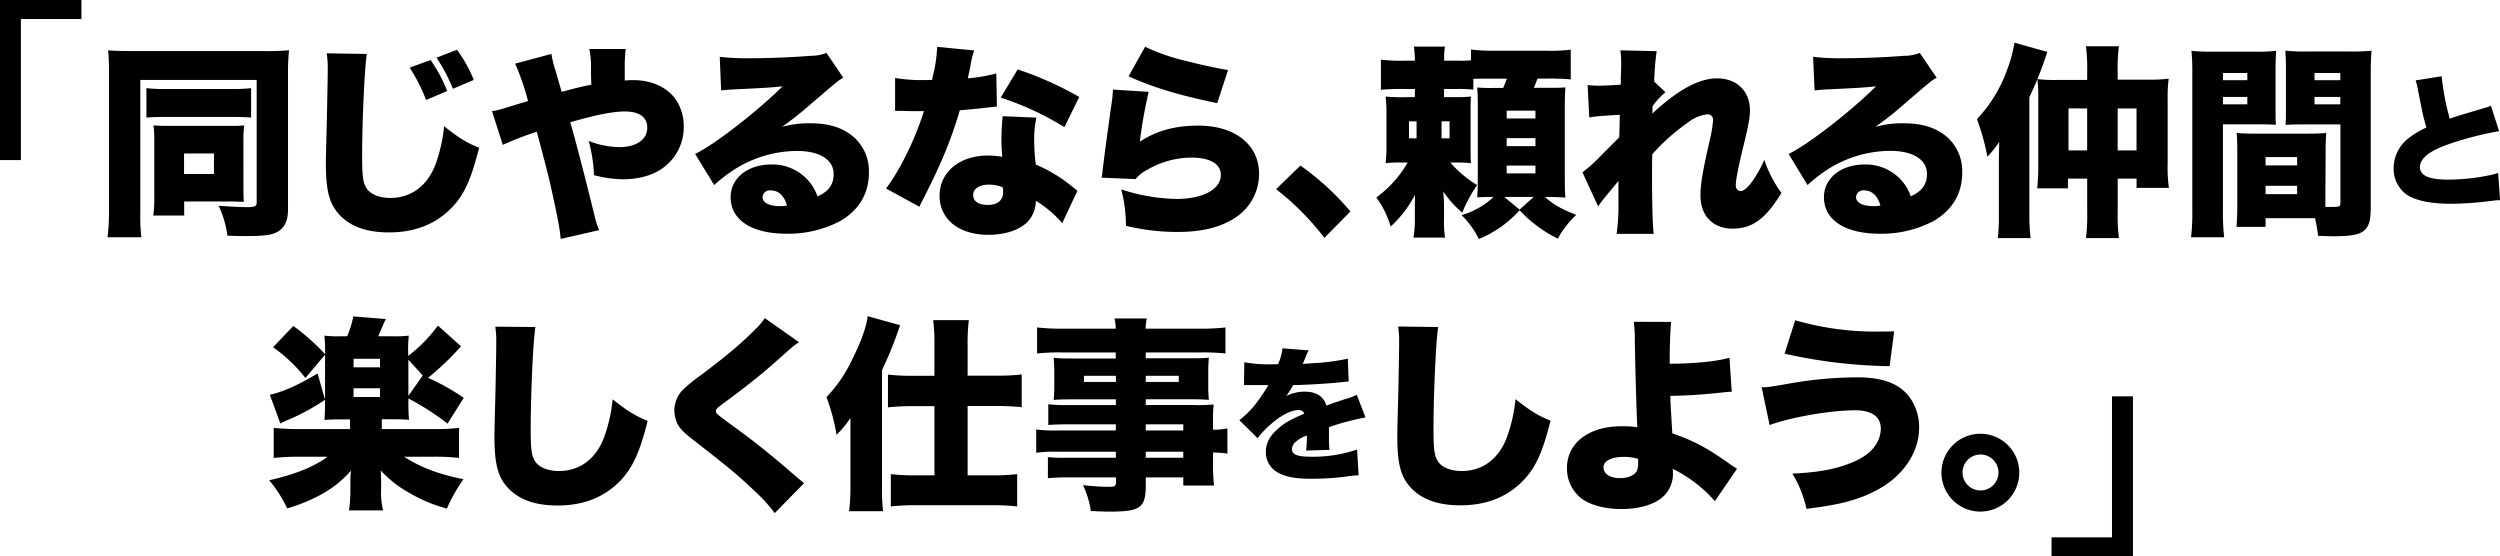
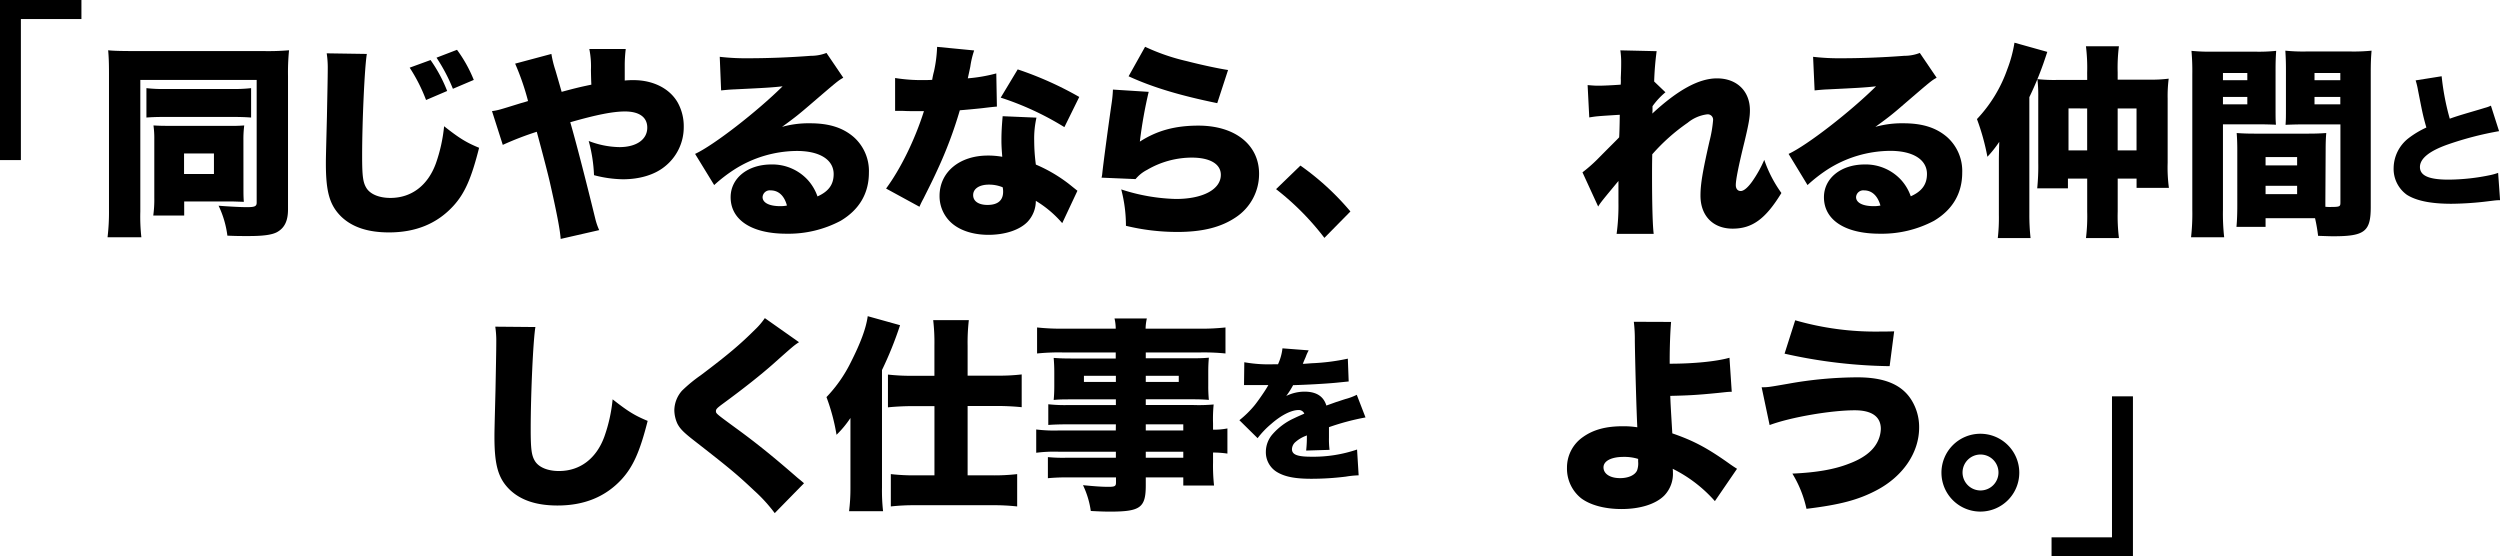
<svg xmlns="http://www.w3.org/2000/svg" id="レイヤー_1" data-name="レイヤー 1" viewBox="0 0 695.73 154.83">
  <defs>
    <style>
      .cls-1 {
        fill: #000;
      }
    </style>
  </defs>
  <g>
    <path class="cls-1" d="M-323.75-8.16V-52.71h22.66v5.3h-16.85V-8.16Z" transform="translate(323.75 52.71)" />
    <path class="cls-1" d="M-293.42-32.4c0-2.68-.06-4.44-.23-6.32,1.43.17,3.82.22,7.47.22h35.68a68.71,68.71,0,0,0,7.19-.22,61.59,61.59,0,0,0-.29,7.18V5.57c0,3.25-1,5.19-3.08,6.33-1.42.74-3.7,1.08-7.92,1.08-2.45,0-3.31,0-5.87-.11a27.16,27.16,0,0,0-2.45-8.33c2.85.23,6.27.4,7.86.4,2.17,0,2.74-.22,2.74-1.25V-30.46H-284.7V6.14a52.64,52.64,0,0,0,.29,7.18h-9.41a59.21,59.21,0,0,0,.4-7.46ZM-283-28.18a39.42,39.42,0,0,0,5.42.23h18.24a41.26,41.26,0,0,0,5.47-.23V-20c-1.53-.11-2.85-.17-5.47-.17h-18.3c-2.56,0-3.87.06-5.36.17Zm27,27.82c0,1.48,0,2.51.11,3.82-1.82-.06-2.79-.11-4-.11h-12.6V7.28h-8.61a32.47,32.47,0,0,0,.29-5V-13.87a26.12,26.12,0,0,0-.23-3.93c2,.11,2.57.11,4.11.11h16.7a43.52,43.52,0,0,0,4.45-.11,29.7,29.7,0,0,0-.23,4.1Zm-16.53-3.93h8.32V-10h-8.32Z" transform="translate(323.75 52.71)" />
    <path class="cls-1" d="M-221.66-37.7c-.62,3.59-1.31,18.81-1.31,28.33,0,5.71.23,7.42,1.2,9,1.08,1.71,3.53,2.74,6.67,2.74,5.87,0,10.43-3.48,12.66-9.63a43.69,43.69,0,0,0,2.28-10.32c4.21,3.31,6.1,4.5,9.74,6-2.16,8.56-4,12.72-7.18,16.19-4.5,4.91-10.43,7.36-17.9,7.36-5.81,0-10.15-1.43-13.22-4.33C-232,4.43-233.06.78-233.06-7.2c0-1.48,0-1.48.29-12.94.11-5.76.23-11.17.23-13.4a26.54,26.54,0,0,0-.29-4.33ZM-203.93-36a39.76,39.76,0,0,1,4.62,8.61l-5.87,2.51a46.5,46.5,0,0,0-4.56-9Zm7.36-2.85a37.82,37.82,0,0,1,4.67,8.38L-197.71-28a48.55,48.55,0,0,0-4.56-8.66Z" transform="translate(323.75 52.71)" />
    <path class="cls-1" d="M-170.3-37.7a29.6,29.6,0,0,0,1.14,4.62c.74,2.56.8,2.74,1.71,5.93,4-1.08,5.25-1.37,8.27-2-.06-1.31-.06-1.31-.12-4a24.26,24.26,0,0,0-.45-5.93h10.14a38.19,38.19,0,0,0-.28,4.28v4.5a22.49,22.49,0,0,1,2.45-.11c5.47,0,10.09,2.34,12.31,6.27a13.58,13.58,0,0,1,1.66,6.84,13.93,13.93,0,0,1-5.36,11c-2.85,2.28-7,3.48-11.52,3.48a32.93,32.93,0,0,1-8.09-1.14,42.08,42.08,0,0,0-1.48-9.52,24.55,24.55,0,0,0,8.55,1.71c4.73,0,7.75-2.11,7.75-5.42,0-2.9-2.22-4.5-6.21-4.5-3.31,0-7.93.91-15.22,3,1.42,4.84,4.16,15.39,7,27A18,18,0,0,0-157,11.33l-10.72,2.45c-.17-2.57-1.14-7.53-3-15.73-.51-2.23-1.71-6.9-3.65-14.09a85.61,85.61,0,0,0-9.46,3.65l-3-9.4c1.65-.23,1.65-.23,8.09-2.23.86-.22,1.2-.34,1.94-.57A70.14,70.14,0,0,0-180.39-35Z" transform="translate(323.75 52.71)" />
    <path class="cls-1" d="M-123.45-36.9a63,63,0,0,0,8.21.4c5.08,0,11.41-.23,17.16-.68a11.76,11.76,0,0,0,4.33-.8l4.68,6.9c-1.48.85-1.48.85-9.18,7.46-3,2.57-4,3.42-7.87,6.22a27.27,27.27,0,0,1,7.81-1c5.36,0,9.18,1.25,12.2,3.88a12.63,12.63,0,0,1,4.17,9.86c0,5.76-2.68,10.32-7.87,13.4a31,31,0,0,1-15.11,3.59c-9.63,0-15.5-3.82-15.5-10.15,0-5.3,4.73-9.12,11.34-9.12a13.38,13.38,0,0,1,10.2,4.39,13.43,13.43,0,0,1,2.63,4.5c3.08-1.37,4.5-3.3,4.5-6.21,0-4-3.88-6.44-10.2-6.44a32.79,32.79,0,0,0-17.56,5.24A42.17,42.17,0,0,0-125-1.21l-5.31-8.67c5.25-2.45,17.28-11.8,24.35-18.81-3,.34-5.31.46-13.34.85-1.54.06-2.63.18-3.77.29ZM-109.31.27a2,2,0,0,0-2.22,1.88c0,1.54,1.82,2.51,4.9,2.51a8.65,8.65,0,0,0,1.88-.17C-105.49,1.75-107.08.27-109.31.27Z" transform="translate(323.75 52.71)" />
    <path class="cls-1" d="M-52.65-38.67a25.08,25.08,0,0,0-1.08,4.56c-.29,1.37-.4,1.88-.69,3.2a44.09,44.09,0,0,0,7.93-1.37l.17,9.23c-1.37.12-1.37.12-4.22.46-1.54.17-4.67.46-6.1.57A116.59,116.59,0,0,1-62.85-5.49c-1.2,2.62-1.71,3.65-3.94,8.1a21.85,21.85,0,0,0-1.08,2.22L-77.16-.24c4-5.42,8-13.51,10.54-21.55h-3.19c-1.31,0-1.31,0-2.62-.06h-2.22V-31a46.39,46.39,0,0,0,8.32.57c.63,0,.91,0,2-.06a22,22,0,0,1,.51-2.39,38,38,0,0,0,.86-6.79ZM-28.14,9.39a30.32,30.32,0,0,0-7.35-6.21,8.47,8.47,0,0,1-2.39,5.93c-2.23,2.22-6.22,3.53-10.78,3.53s-8.44-1.37-10.77-3.76a10,10,0,0,1-2.85-7.07c0-6.61,5.53-11.23,13.45-11.23a22.76,22.76,0,0,1,4,.34c-.17-2.17-.23-3.25-.23-4.56,0-2.34.12-4.16.34-6.73l9.41.4a26.32,26.32,0,0,0-.63,6.44,51.23,51.23,0,0,0,.46,6.62,41.46,41.46,0,0,1,8.78,5.07c.17.11,1.08.85,2.79,2.22ZM-48.54-1.33c-2.68,0-4.39,1.14-4.39,2.91s1.59,2.74,4,2.74c2.85,0,4.34-1.26,4.34-3.65a5.6,5.6,0,0,0-.12-1.26A9.91,9.91,0,0,0-48.54-1.33Zm21-16a81.08,81.08,0,0,0-17.72-8.21l4.73-7.86A95.71,95.71,0,0,1-23.4-25.73Z" transform="translate(323.75 52.71)" />
    <path class="cls-1" d="M-4.08-27.15A126.1,126.1,0,0,0-6.54-13.3c4.79-3.08,9.81-4.45,16.31-4.45,10.15,0,16.87,5.31,16.87,13.4A14.44,14.44,0,0,1,20.2,7.74c-4.11,2.79-9.29,4.1-16.3,4.1a60.54,60.54,0,0,1-14.31-1.71A39.68,39.68,0,0,0-11.72,0,52.76,52.76,0,0,0,3.5,2.66C11,2.66,16,0,16-4.06c0-3-3-4.79-8.1-4.79A24.65,24.65,0,0,0-4.54-5.43,10,10,0,0,0-7.73-2.87l-9.47-.4A5.68,5.68,0,0,0-17-4.41c.29-2.73,1.49-11.85,2.63-19.72a34.19,34.19,0,0,0,.34-3.65Zm-1-12.54a57.37,57.37,0,0,0,11.63,4c3.87,1,8.78,2.06,11.46,2.46L15-24C4.64-26.13-3-28.41-9.67-31.48Z" transform="translate(323.75 52.71)" />
    <path class="cls-1" d="M38.15-6.63A73.31,73.31,0,0,1,52.06,6.14l-7.24,7.35A74,74,0,0,0,31.37-.07Z" transform="translate(323.75 52.71)" />
-     <path class="cls-1" d="M86.26-27.78a40.88,40.88,0,0,0-4.39-.17H78.11v2.28h3a44.83,44.83,0,0,0,4.5-.17c-.11,1.25-.11,1.94-.11,4.56v9.35c0,2.34,0,3.36.11,4.62a39.27,39.27,0,0,0-4.33-.17H79.88a30.24,30.24,0,0,0,7.46,6.27,37.65,37.65,0,0,0-4.16,7.69A29.4,29.4,0,0,1,77.88.55a42.4,42.4,0,0,1,.23,4.68V8a31,31,0,0,0,.28,5.42H69.61A32.33,32.33,0,0,0,70,8V5.51c0-1.59,0-2.45.05-4a33.24,33.24,0,0,1-6.78,8.83,26.23,26.23,0,0,0-4-8.09A31.53,31.53,0,0,0,68-7.48H66.65a38.57,38.57,0,0,0-4.79.17,47.91,47.91,0,0,0,.23-5.53v-7.87a42.21,42.21,0,0,0-.23-5.13,48.36,48.36,0,0,0,5.76.17H70v-2.28H67.22a65.29,65.29,0,0,0-6.67.23V-36.1a47.54,47.54,0,0,0,6.67.28H70a22.8,22.8,0,0,0-.29-3.93h8.67a18,18,0,0,0-.23,3.59v.34h3.82a30.25,30.25,0,0,0,3.65-.11v-3a48.5,48.5,0,0,0,6.5.34h14.53a46.55,46.55,0,0,0,6.73-.29v8.27a64.49,64.49,0,0,0-6.73-.23H104.1a26.46,26.46,0,0,1-1,2.57h2.79c3.54,0,4.56,0,6-.12-.12,1.43-.17,3.42-.17,5.47V-4.12c0,2.34,0,4.56.17,6.38-2-.11-3.42-.17-4.91-.17h-.79c2.33,2.11,4.56,3.37,8.72,5a26,26,0,0,0-5.13,6.61A36.25,36.25,0,0,1,99.14,5.8a30.85,30.85,0,0,1-11.34,8A23.79,23.79,0,0,0,83,7.17a21.83,21.83,0,0,0,8.9-5.08h-.46c-1.88,0-2.91.06-4.1.12.11-1.6.17-2.34.17-5.25V-23c0-2.91-.06-3.93-.17-5.36a44,44,0,0,0,4.67.12h2.57c.45-1.09.74-1.77,1-2.57H89.28c-1.82,0-2,0-3,.06Zm-17.9,8.84v4.73h2.11v-4.73Zm9.06,4.73h2.23v-4.73H77.42ZM94.87,2.09l4.27,3.54,3.94-3.54Zm.68-21.83h8v-2.17h-8Zm0,7.7h8v-2.23h-8Zm0,7.58h8V-6.63h-8Z" transform="translate(323.75 52.71)" />
    <path class="cls-1" d="M116.64-4.75a41.34,41.34,0,0,0,4-3.48c3.82-3.87,5.93-5.92,6.21-6.27.06-.91.12-2.56.17-6.27-6.38.4-6.38.4-8.49.74l-.46-9c1.31.11,2,.17,3,.17,1.42,0,3.82-.12,6.21-.29A14.21,14.21,0,0,0,127.3-31c.06-1.2.11-2.62.11-3.93a23.67,23.67,0,0,0-.23-3.77l10.1.23a82,82,0,0,0-.69,8.44l3.14,3a20.45,20.45,0,0,0-3.6,3.88l0,.8a8,8,0,0,1-.06,1.25c7.13-6.61,13-9.8,18-9.8,5.52,0,9.17,3.53,9.17,8.89,0,1.94-.34,3.82-1.48,8.61-1.77,7.18-2.45,10.77-2.45,12.2,0,1,.51,1.65,1.37,1.65s2-1,3.13-2.57a33.33,33.33,0,0,0,3.42-6.1A35.24,35.24,0,0,0,172,1c-4.39,7.19-8.09,9.92-13.57,9.92s-8.95-3.59-8.95-9.18c0-3.19.57-6.61,2.51-15.16a34.78,34.78,0,0,0,1-5.87,1.49,1.49,0,0,0-1.65-1.6,10.63,10.63,0,0,0-5.42,2.34,53.73,53.73,0,0,0-9.86,8.78c-.06,2.68-.06,4.33-.06,6,0,8.1.17,13.91.46,16.14l-10.32,0a58.32,58.32,0,0,0,.51-8.72v-6c-4,4.84-5,6-5.64,7.12Z" transform="translate(323.75 52.71)" />
    <path class="cls-1" d="M180.82-36.9a63,63,0,0,0,8.21.4c5.07,0,11.4-.23,17.16-.68a11.76,11.76,0,0,0,4.33-.8l4.68,6.9c-1.49.85-1.49.85-9.18,7.46C203-21,202-20.2,198.15-17.4a27.23,27.23,0,0,1,7.81-1c5.36,0,9.18,1.25,12.2,3.88a12.63,12.63,0,0,1,4.16,9.86c0,5.76-2.68,10.32-7.86,13.4a31,31,0,0,1-15.11,3.59c-9.64,0-15.51-3.82-15.51-10.15,0-5.3,4.74-9.12,11.35-9.12a13.38,13.38,0,0,1,10.2,4.39A13.26,13.26,0,0,1,208,1.92c3.08-1.37,4.51-3.3,4.51-6.21,0-4-3.88-6.44-10.21-6.44a32.79,32.79,0,0,0-17.55,5.24,42.22,42.22,0,0,0-5.48,4.28L174-9.88c5.25-2.45,17.27-11.8,24.34-18.81-3,.34-5.3.46-13.34.85-1.54.06-2.62.18-3.76.29ZM195,.27a2,2,0,0,0-2.22,1.88c0,1.54,1.82,2.51,4.9,2.51a8.7,8.7,0,0,0,1.88-.17C198.78,1.75,197.18.27,195,.27Z" transform="translate(323.75 52.71)" />
    <path class="cls-1" d="M232.52-7.54c0-1.08,0-2,.11-5.7a31.85,31.85,0,0,1-3.3,4.16,63.14,63.14,0,0,0-2.91-10.49,38.81,38.81,0,0,0,8.44-13.85,36.43,36.43,0,0,0,2-7.41L246-38.27c-.39,1.14-.39,1.2-1.08,3.19A91.17,91.17,0,0,1,241-25.67V7a59.49,59.49,0,0,0,.34,6.55h-9.12A50.3,50.3,0,0,0,232.52,7Zm24.57-25a48.6,48.6,0,0,0-.34-7.3h9.18a47.94,47.94,0,0,0-.35,7.3v2h8.84a38.84,38.84,0,0,0,5.36-.28,38.18,38.18,0,0,0-.29,5.53V-7.43a42.81,42.81,0,0,0,.35,7h-9V-3h-5.25V6.14a49.49,49.49,0,0,0,.35,7.41h-9.18a50.69,50.69,0,0,0,.34-7.41V-3h-5.36V-.3h-8.55a61.06,61.06,0,0,0,.29-7.18V-25.61a40.69,40.69,0,0,0-.23-5.08,42.59,42.59,0,0,0,5.41.23h8.44Zm-5.19,10v11.68h5.19V-22.53Zm18.93,11.68V-22.53h-5.25v11.68Z" transform="translate(323.75 52.71)" />
    <path class="cls-1" d="M294.88,5.68a58.91,58.91,0,0,0,.34,7.64H286a58.18,58.18,0,0,0,.35-7.69V-32a64.23,64.23,0,0,0-.23-6.56,50.93,50.93,0,0,0,5.76.23h12a46.45,46.45,0,0,0,5.81-.23c-.11,1.71-.17,3-.17,5.24V-23c0,3.08,0,3.65.11,5-1.25-.06-3-.11-4.67-.11H294.88Zm0-36.08h6.78v-2h-6.78Zm0,6.73h6.78v-2.06h-6.78ZM323.38,3.4V4.83a8.19,8.19,0,0,0,1,.06c3.08,0,3.19-.06,3.19-1.31V-18.09h-10.6c-1.54,0-3.48.06-4.67.12.11-1.54.11-2.06.11-5V-33.37c0-2.1-.06-3.53-.17-5.24a49.45,49.45,0,0,0,5.81.23h12.43a50.25,50.25,0,0,0,5.76-.23c-.17,1.94-.23,3.42-.23,6.44V4.94c0,6.79-1.71,8.1-10.37,8.1-.74,0-.92,0-4.28-.12a46.39,46.39,0,0,0-.85-4.9H306.74v2.4h-8.1c.17-1.77.23-3.82.23-6V-10.85c0-2-.06-3.47-.17-4.84,1.54.11,2.91.17,5,.17h14.93c2.17,0,3.42-.06,5-.17-.11,1.31-.17,2.68-.17,4.84ZM306.74-6.69h8.78V-9h-8.78Zm0,8h8.78V-1h-8.78ZM320.36-30.4h7.18v-2h-7.18Zm0,6.73h7.18v-2.06h-7.18Z" transform="translate(323.75 52.71)" />
    <path class="cls-1" d="M355.74-31.49A69.26,69.26,0,0,0,358-19.68c1.79-.64,3-1,4.59-1.48,3.79-1.11,3.79-1.11,5.22-1.55a8.07,8.07,0,0,0,1.64-.6l2.27,7.1a91.09,91.09,0,0,0-14.28,3.71c-5.11,1.8-7.74,3.91-7.74,6.27s2.39,3.51,7.94,3.51A58.11,58.11,0,0,0,369.35-4a16.94,16.94,0,0,0,2.11-.6L372,3c-1,0-1.43.08-3.47.32A88.76,88.76,0,0,1,358.46,4c-5.75,0-9.78-.84-12.41-2.51A8.86,8.86,0,0,1,342.38-6a10.65,10.65,0,0,1,4.11-8.22,25.52,25.52,0,0,1,5-3c-1-3.47-1.15-4.43-2.35-10.49a19.22,19.22,0,0,0-.64-2.63Z" transform="translate(323.75 52.71)" />
-     <path class="cls-1" d="M-210.09,59a49.62,49.62,0,0,0,.17,5.13c-1.31-.12-2.67-.17-4.44-.17h-3.14v2.73h14.31a51.64,51.64,0,0,0,7.19-.34v8.38a61.58,61.58,0,0,0-7.3-.34h-8c4.67,3,9.52,4.84,16.53,6.27a47.3,47.3,0,0,0-4.62,8.15,41,41,0,0,1-10.32-4.28,31.15,31.15,0,0,1-8.09-6.32c0,.4.06.45.06.8s.05,1.71.05,2v2.57a19.35,19.35,0,0,0,.57,5.75h-9.52a36.39,36.39,0,0,0,.4-5.75V81.06a24,24,0,0,1,.17-2.8A30.41,30.41,0,0,1-234.54,85a47,47,0,0,1-9.29,3.76,36,36,0,0,0-5-7.81c7.18-1.65,12.37-3.7,16.24-6.55h-7.75a60.46,60.46,0,0,0-7.24.34V66.35a59.11,59.11,0,0,0,7.24.34h14V64h-2.62c-1.82,0-3.25.05-4.5.17.11-1.2.17-3.08.17-5.08V45.6a43.39,43.39,0,0,0-.17-4.9,32.09,32.09,0,0,0,4.62.17h1.71a28.12,28.12,0,0,0,1.71-5.53l9.06.74a32.8,32.8,0,0,0-1.48,3.31c-.23.51-.34.79-.63,1.48h3.88a32.31,32.31,0,0,0,4.61-.17,34.35,34.35,0,0,0-.17,4.9v.74a41.07,41.07,0,0,0,8.27-8.44l6.44,5.76a81,81,0,0,1-9.18,8.78A62.2,62.2,0,0,1-194.69,58l-4.51,7.18a73,73,0,0,0-10.89-7Zm-23.2-.46a58.18,58.18,0,0,1-10,5.47c-1,.4-1.77.8-2.45,1.14l-2.91-8c3.82-.85,7.81-2.67,13.28-5.92ZM-242.12,38a59.52,59.52,0,0,1,8.89,7.92l-5.53,6.56a41.89,41.89,0,0,0-9-8.55Zm16.76,11.52H-218V47.14h-7.35Zm0,8.26H-218V55.35h-7.35Zm19.26-6-4-4.39V57.46Z" transform="translate(323.75 52.71)" />
    <path class="cls-1" d="M-174.75,38.3c-.63,3.59-1.31,18.81-1.31,28.33,0,5.71.23,7.42,1.2,9,1.08,1.71,3.53,2.74,6.67,2.74,5.87,0,10.43-3.48,12.65-9.63a43.19,43.19,0,0,0,2.28-10.32c4.22,3.31,6.1,4.5,9.75,6-2.16,8.56-4.05,12.72-7.18,16.19-4.5,4.91-10.43,7.36-17.9,7.36-5.82,0-10.15-1.43-13.23-4.33-3.25-3.14-4.33-6.79-4.33-14.77,0-1.48,0-1.48.29-12.94.11-5.76.22-11.17.22-13.4a26.56,26.56,0,0,0-.28-4.33Z" transform="translate(323.75 52.71)" />
    <path class="cls-1" d="M-101.39,42.52c-1.36.86-1.93,1.37-7.24,6.1-3.3,2.91-7.92,6.61-14,11.06-1.54,1.14-1.88,1.48-1.88,2,0,.68,0,.68,5.36,4.61,6.21,4.51,11,8.44,17.38,14,.34.28.86.68,1.77,1.48l-8.15,8.32a42.81,42.81,0,0,0-5.65-6.21c-4.9-4.62-6.89-6.27-16.81-14-2.85-2.22-3.88-3.25-4.62-4.67a9.37,9.37,0,0,1-.86-3.76A8.4,8.4,0,0,1-133.94,56a40.7,40.7,0,0,1,5.19-4.27c7.58-5.7,11.06-8.67,15-12.6a20.12,20.12,0,0,0,2.85-3.31Z" transform="translate(323.75 52.71)" />
    <path class="cls-1" d="M-87.08,69.48c0-3.19,0-3.19,0-5.87a28.05,28.05,0,0,1-3.87,4.68A55.09,55.09,0,0,0-93.75,57.8,38.66,38.66,0,0,0-87,48.16c2.74-5.41,4.28-9.52,4.73-12.88l9,2.51A100.6,100.6,0,0,1-78.3,50.27V83A51.65,51.65,0,0,0-78,89.55h-9.46A50.3,50.3,0,0,0-87.08,83Zm23.37-26.1a53.47,53.47,0,0,0-.34-7h9.92a54.13,54.13,0,0,0-.34,7.13v8.32h8.2a54,54,0,0,0,6.85-.34v9.12c-2.23-.23-4.79-.34-6.79-.34h-8.26V79.58h7.12a55,55,0,0,0,6.67-.35v9a58.35,58.35,0,0,0-6.84-.34H-69a58.23,58.23,0,0,0-6.84.34v-9a56.68,56.68,0,0,0,6.72.35h5.42V60.31h-6.16c-1.93,0-4.56.11-6.78.34V51.53a57.51,57.51,0,0,0,7,.34h5.93Z" transform="translate(323.75 52.71)" />
    <path class="cls-1" d="M-13.21,65.38H-26.83c-1.94,0-3.65.06-5.19.17V59.79a41.23,41.23,0,0,0,5.3.23h13.51V58.43H-25.52c-2.05,0-3.54,0-5,.17.11-1.14.17-2.4.17-3.88V51c0-1.6-.06-2.74-.17-4.11,1.59.12,2.79.17,5.13.17h12.14V45.37H-28.14a59.81,59.81,0,0,0-7,.29V38.42a64.18,64.18,0,0,0,7.47.34h14.42a13,13,0,0,0-.34-2.85h9a13.87,13.87,0,0,0-.35,2.85H9.88a63.74,63.74,0,0,0,7.41-.34v7.24a59.49,59.49,0,0,0-6.84-.29H-4.89V47H7.77c2.34,0,3.53-.05,4.9-.17-.11,1.31-.17,2.28-.17,4.11v3.76a37.69,37.69,0,0,0,.17,3.88c-1.31-.12-2.73-.17-4.5-.17H-4.89V60H8.23A46.18,46.18,0,0,0,14,59.85a40.83,40.83,0,0,0-.17,5.25v1.76a18.56,18.56,0,0,0,4-.34v7a26.49,26.49,0,0,0-4-.29v2.74a50.59,50.59,0,0,0,.28,6.44H5.55V80.15H-4.89v2.16c0,6.27-1.48,7.36-10,7.36-1.54,0-3.13-.06-5.3-.18a24.42,24.42,0,0,0-2.17-7.18c3,.29,5.08.46,7.07.46,1.77,0,2.11-.17,2.11-1.2V80.15H-26.43a54.79,54.79,0,0,0-5.7.22V74.5a43.82,43.82,0,0,0,5.41.17h13.51V73h-15.9a39.48,39.48,0,0,0-6.27.29V66.81a40.7,40.7,0,0,0,6.15.28h16ZM-22.1,51.87v1.71h8.89V51.87Zm17.21,1.71H4.29V51.87H-4.89ZM5.55,67.09V65.38H-4.89v1.71ZM-4.89,74.67H5.55V73H-4.89Z" transform="translate(323.75 52.71)" />
    <path class="cls-1" d="M22.53,48.1a38.75,38.75,0,0,0,8.26.56h1.12a14.43,14.43,0,0,0,1.24-4.43l7.3.56a11.82,11.82,0,0,0-.84,1.87c-.52,1.16-.76,1.8-.8,1.88.4,0,.4,0,2.44-.16A58.22,58.22,0,0,0,51.34,47.1l.24,6.35L48,53.81c-2.83.27-7.82.55-11.89.67a22.53,22.53,0,0,1-1.91,3,11.72,11.72,0,0,1,5.06-1.2c3.31,0,5.31,1.28,6.11,3.87l2.79-1c.12,0,1.2-.4,2.47-.8a16.36,16.36,0,0,0,3.2-1.19l2.43,6.3a66.88,66.88,0,0,0-10.17,2.71c0,1.08,0,1.12,0,2.88a24.75,24.75,0,0,0,.16,3.43l-6.51.2a32.76,32.76,0,0,0,.2-4.23l-.36.16a9.37,9.37,0,0,0-2.79,1.67,2.76,2.76,0,0,0-1,2c0,1.52,1.48,2.11,5.35,2.11a37.76,37.76,0,0,0,12.77-2l.44,7.18a25.84,25.84,0,0,0-3.56.36,78.46,78.46,0,0,1-9.61.6c-4.51,0-7.34-.56-9.5-1.84a6.41,6.41,0,0,1-3.15-5.66,7.45,7.45,0,0,1,1.95-5,17.66,17.66,0,0,1,5.75-4.27c1-.48,1.36-.64,3-1.36a1.65,1.65,0,0,0-1.59-1c-2,0-4.79,1.39-7.58,3.83a24.44,24.44,0,0,0-3.83,4l-5.07-5a27.78,27.78,0,0,0,4.23-4.15c.88-1.08,2.47-3.39,3.07-4.35s.6-1,.76-1.28H27.88c-1.71,0-1.71,0-3.43,0-.56,0-.84,0-1.4,0h-.6Z" transform="translate(323.75 52.71)" />
-     <path class="cls-1" d="M76.49,38.3c-.62,3.59-1.31,18.81-1.31,28.33,0,5.71.23,7.42,1.2,9,1.08,1.71,3.53,2.74,6.67,2.74,5.87,0,10.43-3.48,12.65-9.63A43.19,43.19,0,0,0,98,58.37c4.22,3.31,6.1,4.5,9.75,6-2.16,8.56-4,12.72-7.18,16.19-4.5,4.91-10.43,7.36-17.9,7.36-5.82,0-10.15-1.43-13.23-4.33-3.25-3.14-4.33-6.79-4.33-14.77,0-1.48,0-1.48.29-12.94.11-5.76.22-11.17.22-13.4a26.56,26.56,0,0,0-.28-4.33Z" transform="translate(323.75 52.71)" />
    <path class="cls-1" d="M141.3,36.88c-.22,2.51-.39,6.67-.39,10.83v.8c6.67,0,13-.63,16.64-1.66l.63,9.47c-1.14,0-1.65.11-4,.34-5.76.57-8,.68-13.11.8.11,2.68.11,2.68.57,10.43,5.81,2,9.69,4,16.19,8.66,1,.69,1.19.8,1.82,1.2l-6.16,9a38.34,38.34,0,0,0-11.74-9,6.27,6.27,0,0,1,.06,1,8.71,8.71,0,0,1-2.4,6.44c-2.39,2.4-6.72,3.76-11.91,3.76-4.62,0-8.67-1.08-11.23-3a10.55,10.55,0,0,1-3.94-8.49,10.3,10.3,0,0,1,4.45-8.55c2.91-2.06,6.39-3,11.12-3a24.59,24.59,0,0,1,4,.29c-.23-4.56-.57-16.25-.69-24a41,41,0,0,0-.28-5.36ZM128.08,74.44c-3.42,0-5.59,1.14-5.59,2.91s1.77,3,4.62,3c2.34,0,4.16-.85,4.73-2.16a5.72,5.72,0,0,0,.29-2.45V75A13.07,13.07,0,0,0,128.08,74.44Z" transform="translate(323.75 52.71)" />
    <path class="cls-1" d="M166.5,55.06c1.76,0,1.76,0,7.52-1a110.38,110.38,0,0,1,19.15-1.76c7.47,0,12.32,2,15,6.27a14.26,14.26,0,0,1,2.16,7.69c0,7-4.5,13.63-11.91,17.5-5,2.63-10.09,4-19.44,5.13a31.68,31.68,0,0,0-3.93-9.8c6.61-.29,11.68-1.14,15.84-2.79,3.82-1.43,6.39-3.37,7.7-5.76a8.56,8.56,0,0,0,1.08-3.88c0-3.42-2.5-5.19-7.24-5.19-6.67,0-17.9,1.94-23.71,4.11Zm9.34-18.64a80.5,80.5,0,0,0,23.61,3.14c1,0,2,0,3.93-.06l-1.26,9.69a140.61,140.61,0,0,1-29.24-3.48Z" transform="translate(323.75 52.71)" />
    <path class="cls-1" d="M238.2,78.78A10.83,10.83,0,1,1,227.37,68,10.83,10.83,0,0,1,238.2,78.78Zm-15.79,0a5,5,0,1,0,5-5A5,5,0,0,0,222.41,78.78Z" transform="translate(323.75 52.71)" />
    <path class="cls-1" d="M269.83,57.58v44.54H247.18v-5.3H264V57.58Z" transform="translate(323.75 52.71)" />
  </g>
</svg>